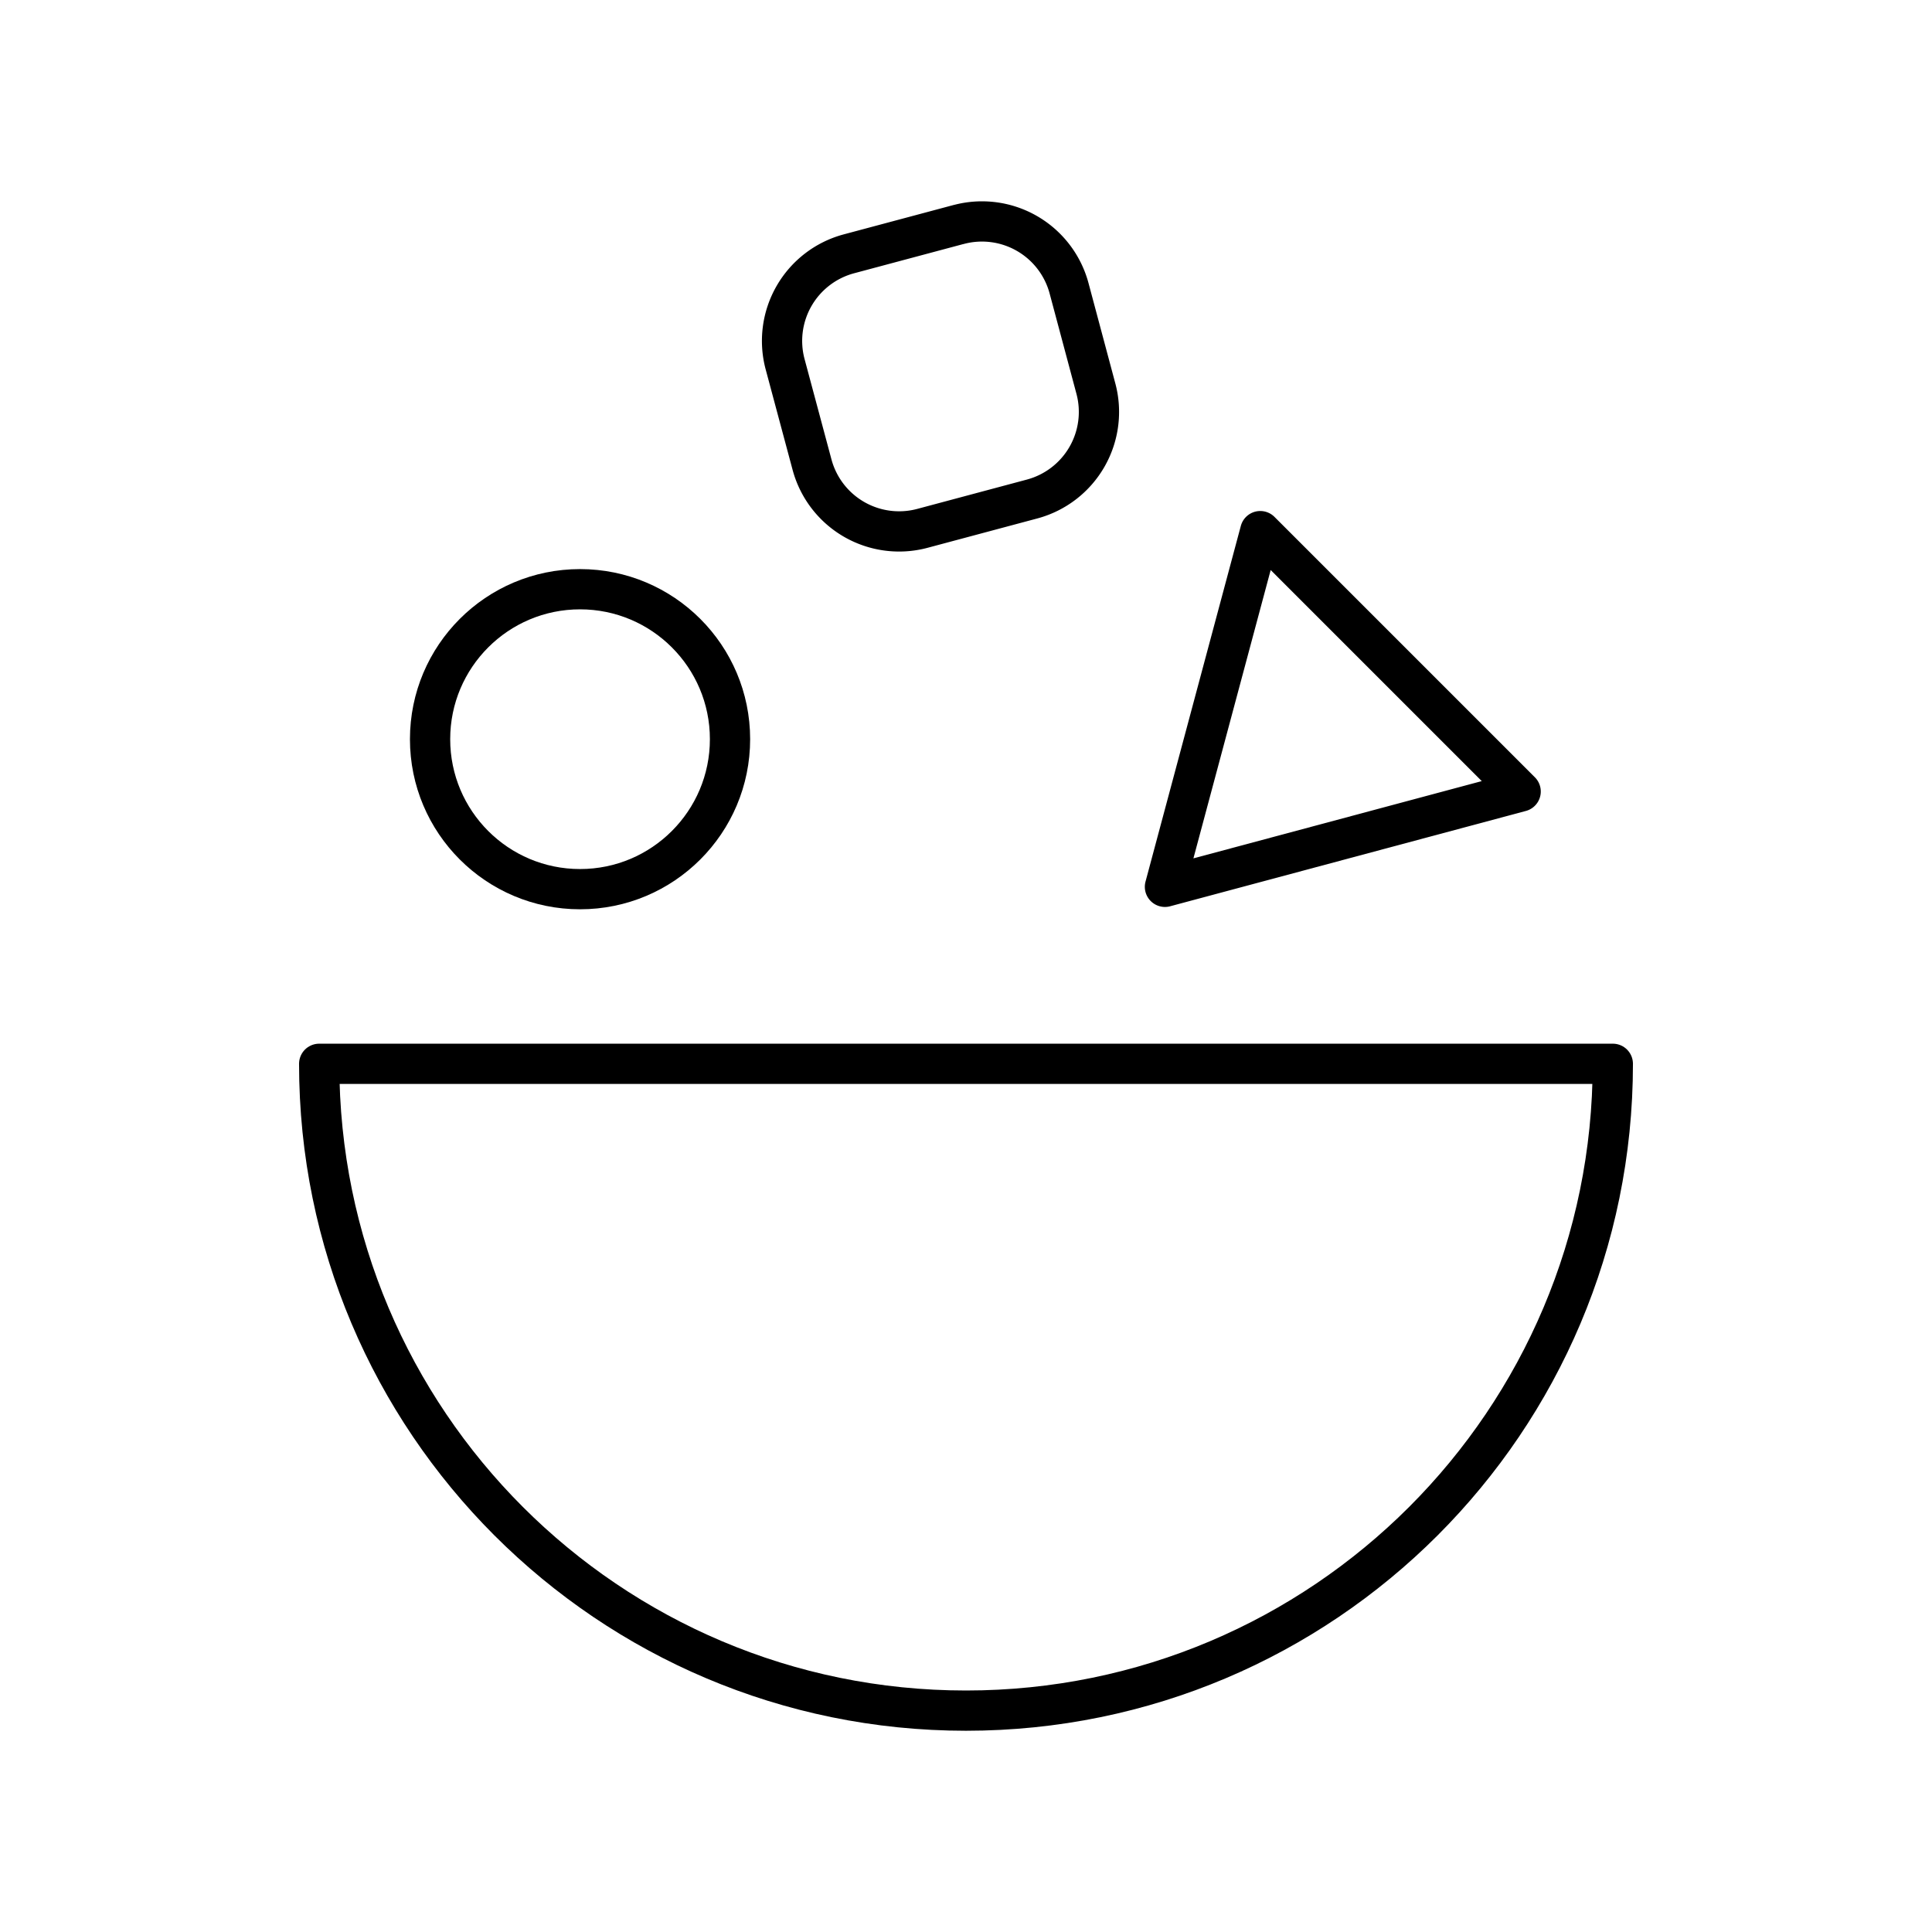
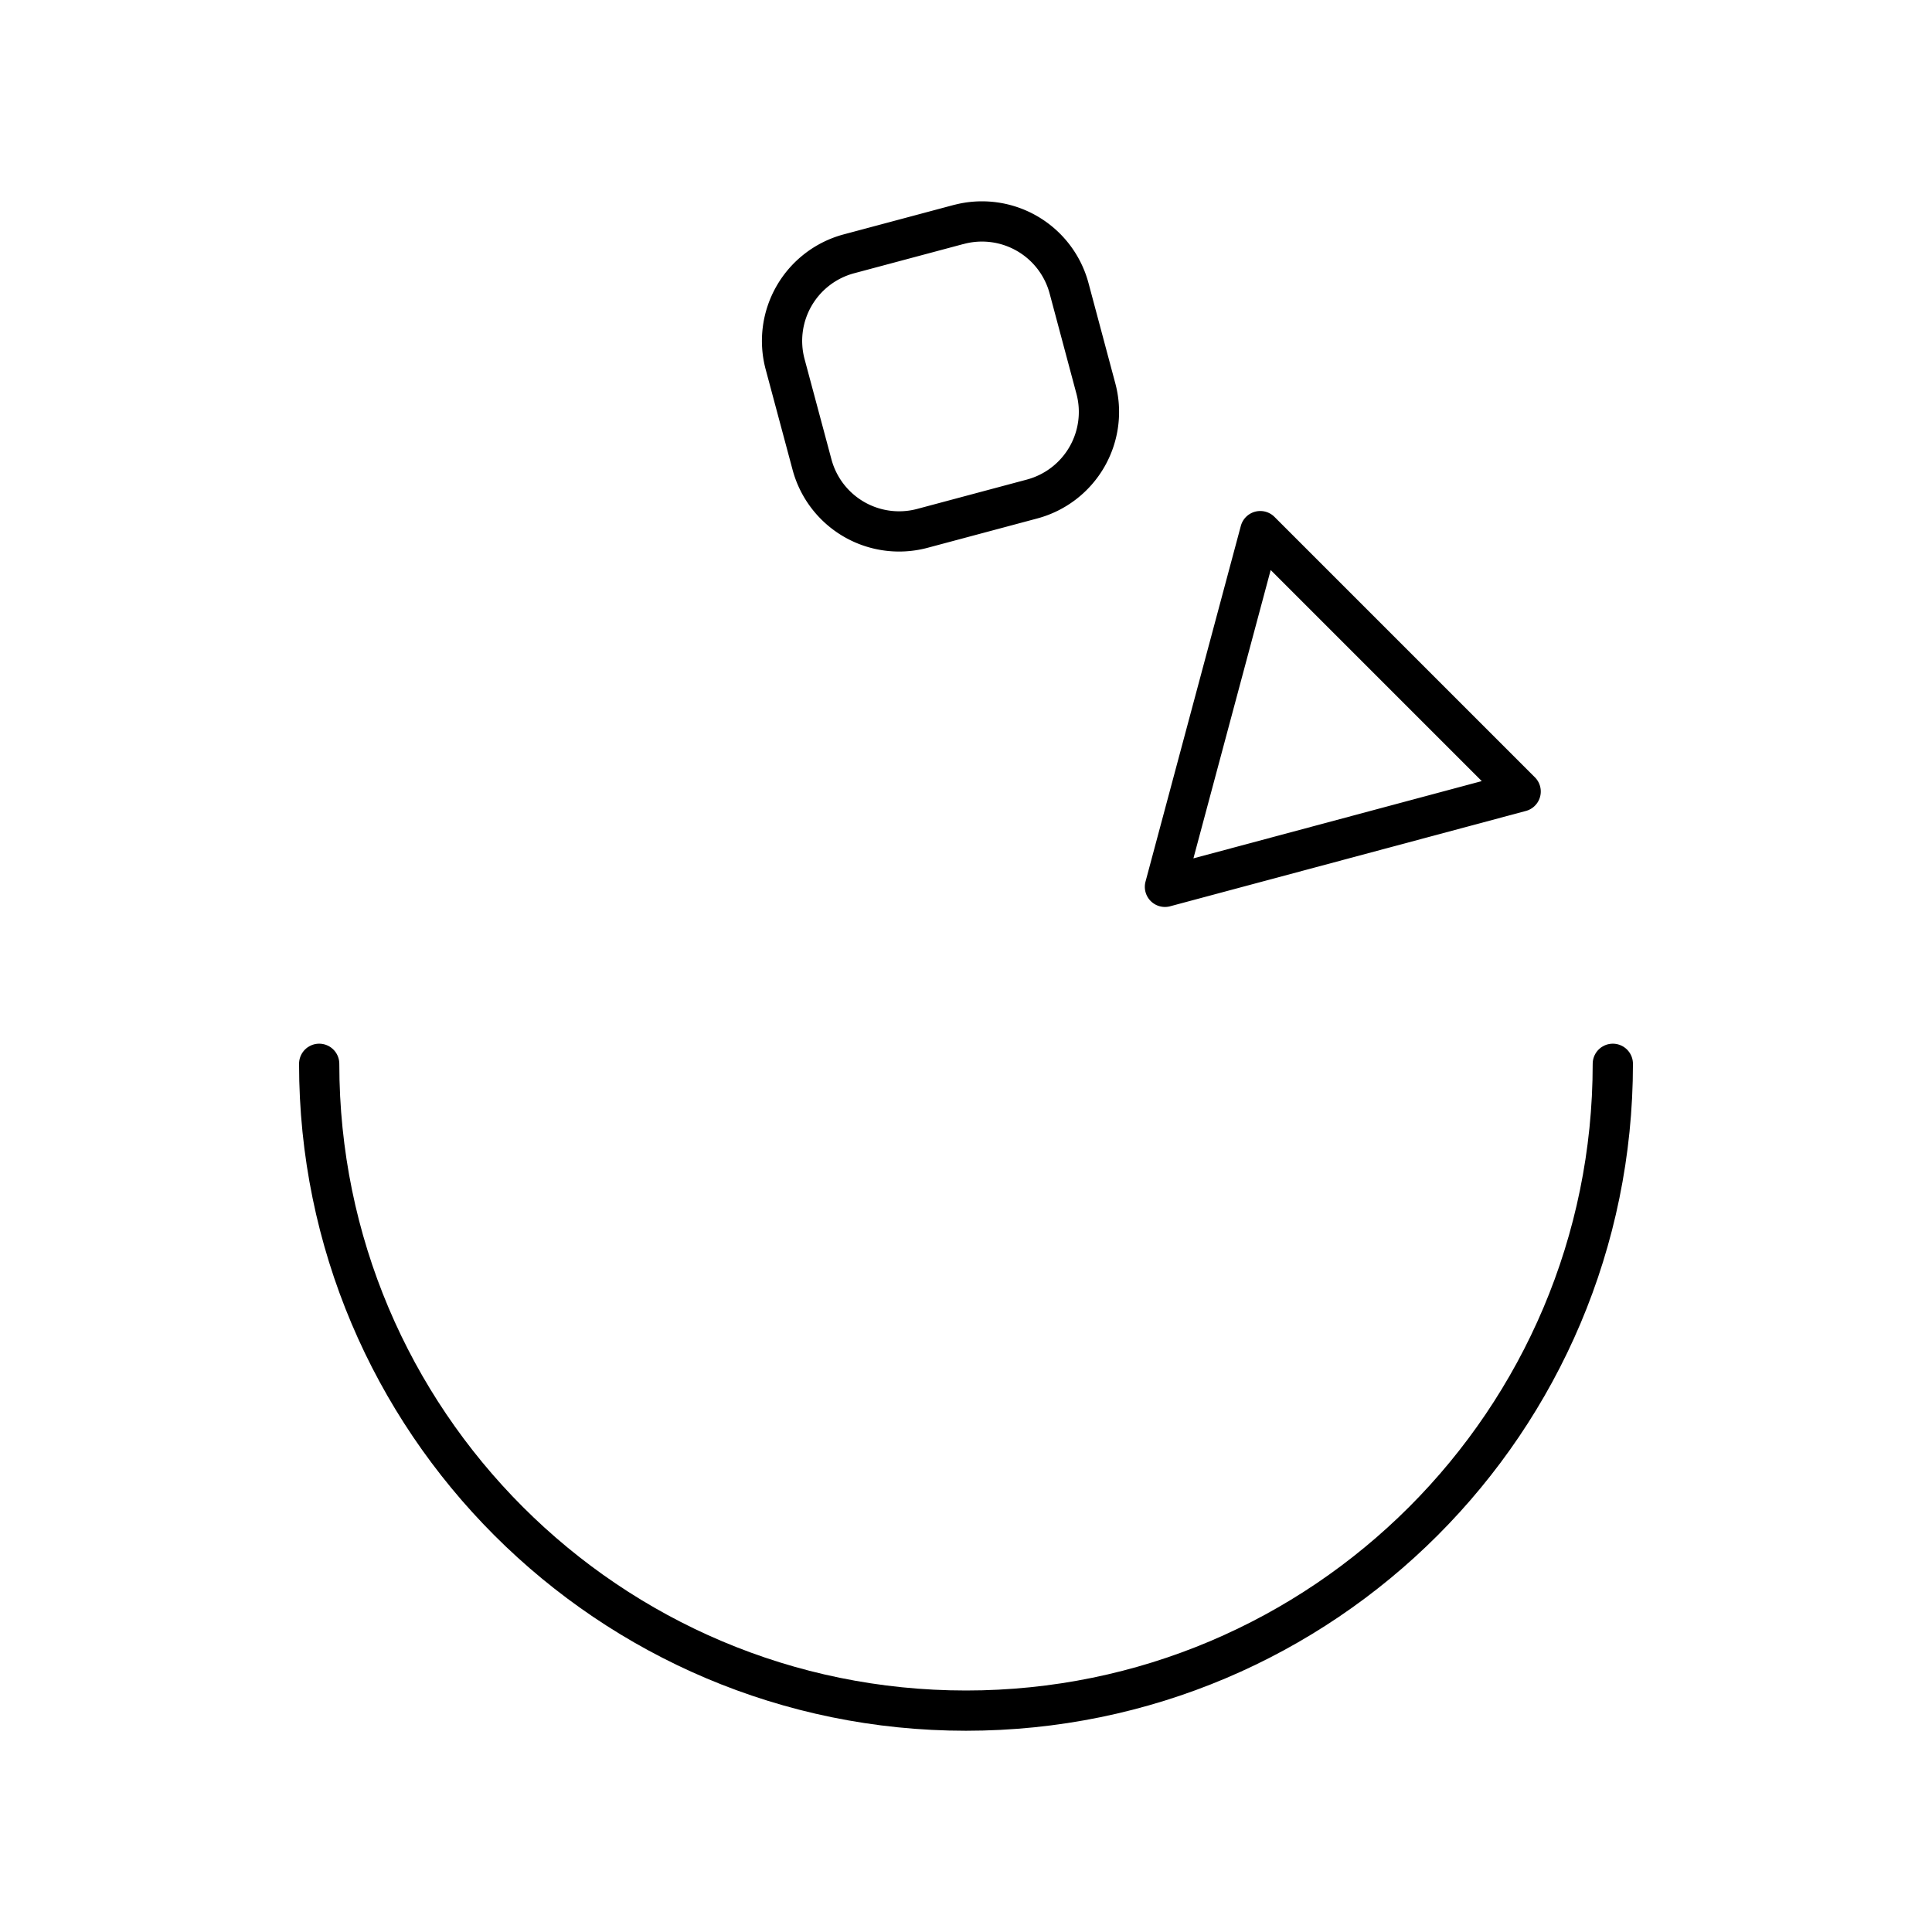
<svg xmlns="http://www.w3.org/2000/svg" width="800" height="800" viewBox="0 0 48 48">
-   <path fill="none" stroke="currentColor" stroke-linecap="round" stroke-linejoin="round" d="M40.07 26.43c0 8.875-7.195 16.07-16.07 16.07S7.93 35.305 7.93 26.43z" />
-   <circle cx="14.411" cy="18.365" r="3.726" fill="none" stroke="currentColor" stroke-linecap="round" stroke-linejoin="round" />
+   <path fill="none" stroke="currentColor" stroke-linecap="round" stroke-linejoin="round" d="M40.07 26.43c0 8.875-7.195 16.07-16.07 16.07S7.93 35.305 7.93 26.43" />
  <path fill="none" stroke="currentColor" stroke-linecap="round" stroke-linejoin="round" d="m23.818 5.577l-2.73.73a2.24 2.24 0 0 0-1.582 2.742l.669 2.496a2.24 2.24 0 0 0 2.741 1.582l2.729-.73a2.24 2.24 0 0 0 1.582-2.742L26.56 7.16a2.24 2.24 0 0 0-2.742-1.582M37.78 19.665l-8.837 2.368l2.368-8.837z" />
</svg>